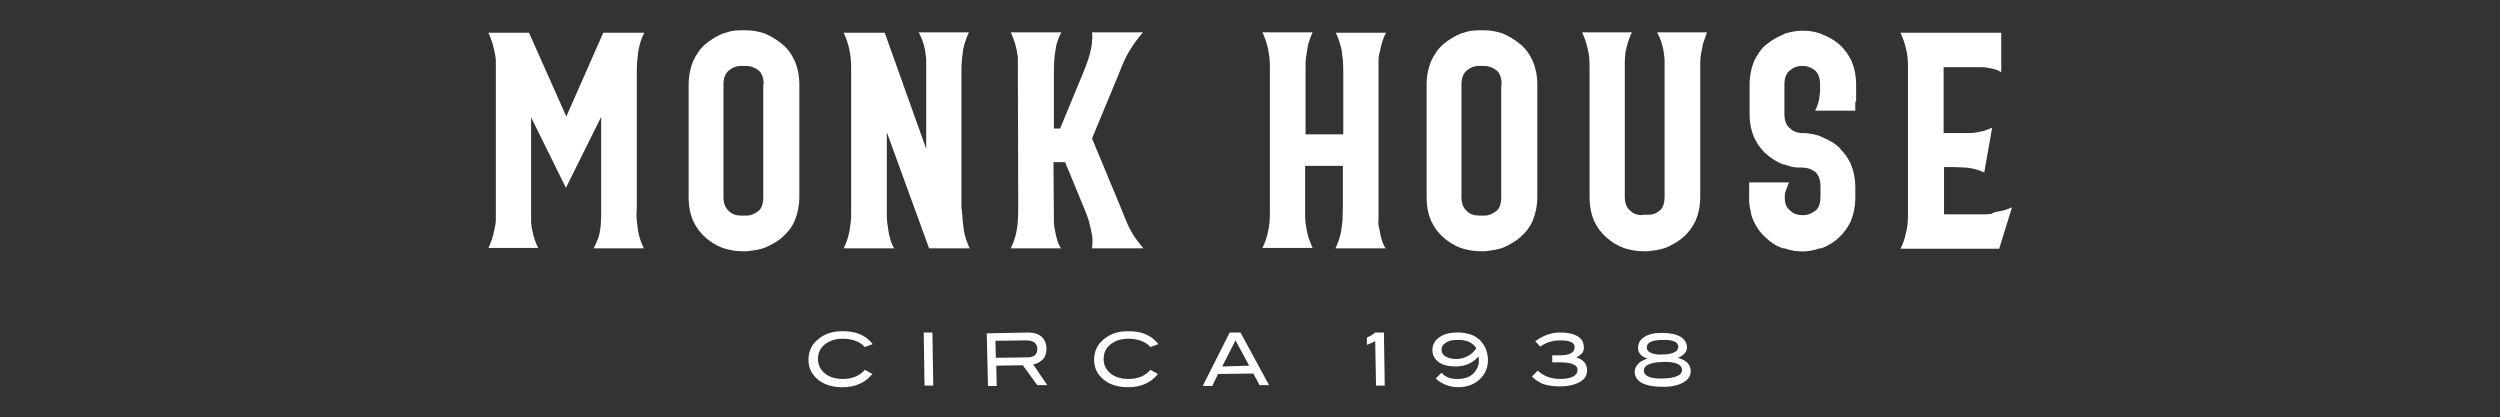
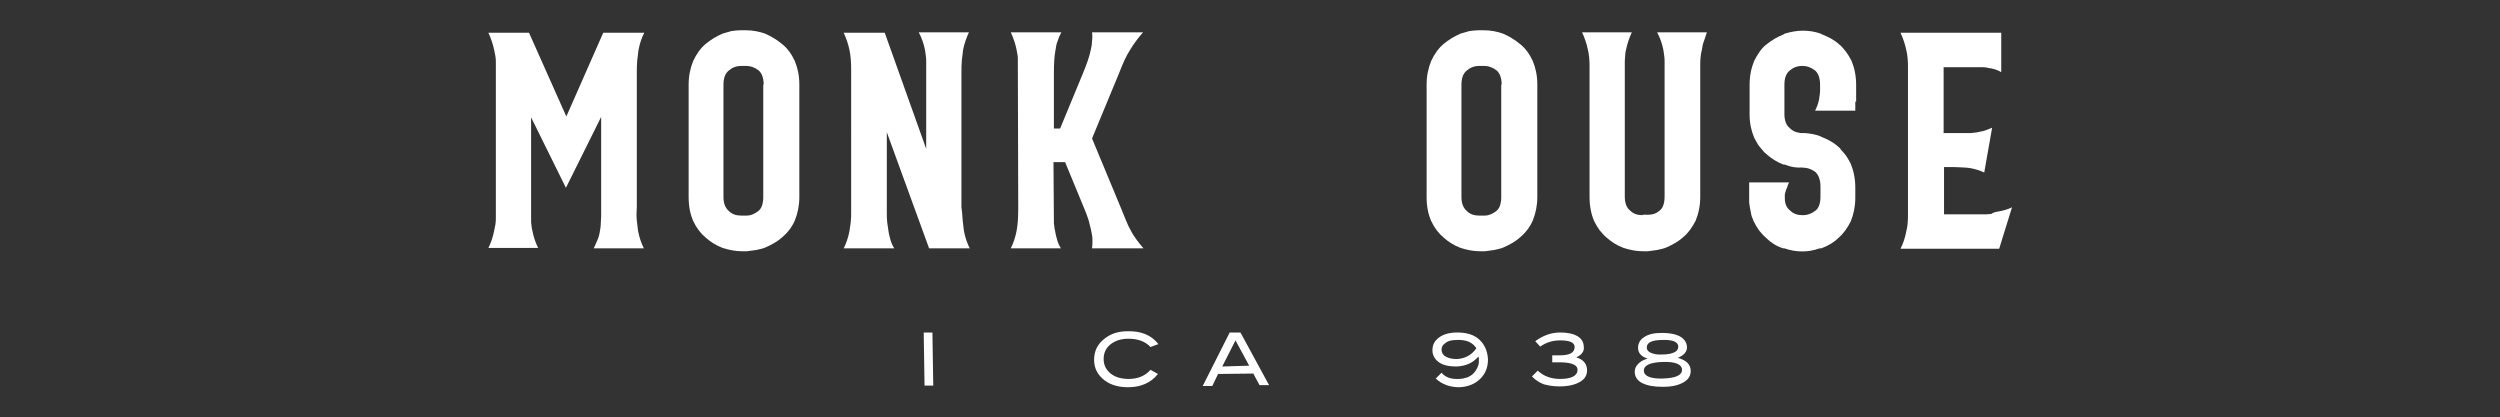
<svg xmlns="http://www.w3.org/2000/svg" version="1.1" id="a" x="0px" y="0px" viewBox="0 0 603 100.7" style="enable-background:new 0 0 603 100.7;" xml:space="preserve">
  <rect x="0" y="0" width="603" height="100.7" fill="#333333" stroke="none" />
  <style type="text/css">
	.st0{fill:#FFFFFF;}
</style>
  <g>
    <path class="st0" d="M153.6,53.2c0.1,1,0.2,1.8,0.3,2.5c0.3,1.6,0.8,3,1.4,4.2h-12.1c0.3-0.6,0.6-1.3,0.9-2   c0.3-0.7,0.5-1.4,0.6-2.2c0.1-0.5,0.2-1,0.2-1.6c0-0.6,0.1-1.2,0.1-1.9v-24l-8.5,17.1l-8.4-17v24.7c0,0.5,0,1,0.1,1.4   c0,0.4,0.1,0.8,0.2,1.2c0.3,1.6,0.8,3,1.4,4.2h-12c0.6-1.2,1.1-2.6,1.4-4.2c0.1-0.4,0.2-0.9,0.3-1.5c0.1-0.5,0.1-1.1,0.1-1.7V15.3   c0-0.6,0-1.2-0.1-1.7c-0.1-0.5-0.2-1-0.3-1.5c-0.3-1.5-0.8-2.9-1.4-4.2h9.8l9,20.2l8.9-20.2h9.9c-0.7,1.3-1.1,2.7-1.4,4.2   c-0.1,0.7-0.2,1.6-0.3,2.5c-0.1,1-0.1,2-0.1,3.1V50C153.5,51.2,153.5,52.2,153.6,53.2z" />
    <path class="st0" d="M191.7,14.7c0.7,1.7,1.1,3.5,1.1,5.7v27.1c0,2.1-0.4,4-1.1,5.7c-0.7,1.6-1.7,2.9-3,4c-1.1,1-2.5,1.8-4.1,2.5   c-0.7,0.3-1.4,0.4-2.2,0.6c-0.8,0.1-1.5,0.2-2.2,0.3h-1.3c-1.5,0-3-0.3-4.6-0.8c-1.6-0.6-3-1.5-4.1-2.5c-1.2-1-2.2-2.3-3-4   c-0.7-1.6-1.1-3.5-1.1-5.7V20.4c0-2.1,0.4-4,1.1-5.7c0.8-1.7,1.8-3.1,3-4.1c1.2-1,2.5-1.8,4.1-2.5c0.7-0.2,1.4-0.4,2.1-0.6   c0.7-0.1,1.5-0.2,2.2-0.2h1.3c1.6,0,3.2,0.3,4.6,0.8c1.6,0.7,2.9,1.5,4.1,2.5C189.9,11.6,190.9,13,191.7,14.7z M184.2,20.4   c0-1.5-0.4-2.7-1.2-3.4c-0.9-0.7-1.9-1.1-3.1-1.1h-1.1c-1.2,0-2.2,0.4-3,1.1c-0.9,0.7-1.3,1.9-1.3,3.4v27.1c0,1.5,0.4,2.6,1.3,3.4   c0.8,0.8,1.8,1.1,3,1.1h1.3c1,0,1.9-0.4,2.8-1.1c0.8-0.6,1.2-1.8,1.2-3.4V20.4z" />
    <path class="st0" d="M232.2,53.2c0.1,1,0.2,1.8,0.3,2.5c0.3,1.6,0.8,3,1.4,4.2h-9.8l-10.2-28v19.3c0,0.9,0,1.7,0.1,2.5   c0.1,0.8,0.2,1.4,0.3,2c0.1,0.8,0.3,1.5,0.5,2.2c0.2,0.7,0.5,1.4,0.9,2h-12.2c0.6-1.2,1.1-2.6,1.4-4.2c0.1-0.6,0.2-1.3,0.3-2.1   c0.1-0.8,0.1-1.6,0.1-2.6V16.8c0-1.7-0.1-3.3-0.4-4.7c-0.3-1.5-0.8-2.9-1.4-4.2h9.9l10,28V15c0-0.6,0-1.1-0.1-1.6   c-0.1-0.5-0.1-1-0.2-1.4c-0.3-1.5-0.8-2.9-1.5-4.2h12.1c-0.6,1.3-1.1,2.7-1.4,4.2c-0.1,0.7-0.2,1.6-0.3,2.5c-0.1,1-0.1,2-0.1,3.1   V50C232.1,51.2,232.1,52.2,232.2,53.2z" />
    <path class="st0" d="M263.4,59.9c0.1-0.6,0.1-1.3,0.1-2c0-0.7-0.1-1.4-0.3-2.2c-0.1-0.7-0.4-1.5-0.6-2.5c-0.3-1-0.7-2-1.2-3.2   l-4.5-10.9h-2.8l0.1,14.3c0,0.4,0,0.8,0.1,1.2c0,0.4,0.1,0.7,0.2,1.1c0.1,0.8,0.3,1.5,0.5,2.2c0.2,0.7,0.5,1.4,0.9,2h-12.1   c0.6-1.2,1.1-2.6,1.4-4.2c0.3-1.5,0.4-3.4,0.4-5.7l-0.1-35.7c0-0.4,0-0.8-0.1-1.2c-0.1-0.4-0.1-0.7-0.2-1.1   c-0.3-1.5-0.8-2.9-1.4-4.2H256c-0.4,0.7-0.7,1.4-0.9,2.1c-0.3,0.7-0.4,1.4-0.5,2.1c-0.3,1.5-0.4,3.4-0.4,5.7V31h1.5l5.5-13.3   c0.9-2.2,1.6-4.1,1.9-5.7c0.2-0.8,0.3-1.5,0.3-2.1c0.1-0.7,0.1-1.4,0-2.1h12.3c-0.6,0.7-1.2,1.4-1.7,2.1c-0.5,0.7-1,1.4-1.4,2.1   c-1,1.5-1.8,3.4-2.7,5.7l-6.5,15.7l6.9,16.6c0.5,1.2,0.9,2.2,1.3,3.2c0.4,1,0.8,1.8,1.2,2.5c0.4,0.8,0.9,1.5,1.4,2.2   c0.5,0.7,1.1,1.4,1.6,2H263.4z" />
-     <path class="st0" d="M332.5,54.4c0.1,0.5,0.2,0.9,0.3,1.3c0.1,0.8,0.3,1.5,0.5,2.2c0.2,0.7,0.5,1.4,0.9,2h-12.1   c0.6-1.2,1.1-2.6,1.4-4.2c0.1-0.7,0.2-1.5,0.3-2.5c0-1,0.1-2,0.1-3.2v-10h-9.1v11.5c0,0.8,0,1.6,0.1,2.3c0.1,0.7,0.2,1.3,0.3,1.8   c0.2,0.8,0.3,1.5,0.6,2.2c0.3,0.7,0.5,1.4,0.8,2h-12.1c0.6-1.2,1.1-2.6,1.4-4.2c0.3-1.2,0.4-2.7,0.4-4.3V16.4c0-0.8,0-1.6-0.1-2.4   c-0.1-0.7-0.2-1.4-0.3-2c-0.3-1.5-0.8-2.9-1.4-4.2h12.1c-0.3,0.7-0.6,1.4-0.8,2.1c-0.3,0.7-0.4,1.4-0.5,2.1   c-0.1,0.6-0.2,1.2-0.3,1.9c-0.1,0.7-0.1,1.5-0.1,2.3v16.2h9.1V17.7c0-1.1,0-2.2-0.1-3.1c-0.1-0.9-0.2-1.8-0.3-2.5   c-0.3-1.5-0.8-2.9-1.4-4.2h12.1c-0.7,1.3-1.1,2.7-1.4,4.2c-0.1,0.4-0.2,0.8-0.3,1.3c-0.1,0.5-0.1,1-0.1,1.6v37.9   C332.4,53.4,332.5,53.9,332.5,54.4z" />
    <path class="st0" d="M369.7,14.7c0.7,1.7,1.1,3.5,1.1,5.7v27.1c0,2.1-0.4,4-1.1,5.7c-0.7,1.6-1.7,2.9-3,4c-1.1,1-2.5,1.8-4.1,2.5   c-0.7,0.3-1.4,0.4-2.2,0.6c-0.8,0.1-1.5,0.2-2.2,0.3h-1.3c-1.5,0-3-0.3-4.6-0.8c-1.6-0.6-3-1.5-4.1-2.5c-1.2-1-2.2-2.3-3-4   c-0.7-1.6-1.1-3.5-1.1-5.7V20.4c0-2.1,0.4-4,1.1-5.7c0.8-1.7,1.8-3.1,3-4.1c1.2-1,2.5-1.8,4.1-2.5c0.7-0.2,1.4-0.4,2.1-0.6   c0.7-0.1,1.5-0.2,2.2-0.2h1.3c1.6,0,3.2,0.3,4.6,0.8c1.6,0.7,2.9,1.5,4.1,2.5C367.9,11.6,368.9,13,369.7,14.7z M362.2,20.4   c0-1.5-0.4-2.7-1.2-3.4c-0.9-0.7-1.9-1.1-3.1-1.1h-1.1c-1.2,0-2.2,0.4-3,1.1c-0.9,0.7-1.3,1.9-1.3,3.4v27.1c0,1.5,0.4,2.6,1.3,3.4   c0.8,0.8,1.8,1.1,3,1.1h1.3c1,0,1.9-0.4,2.8-1.1c0.8-0.6,1.2-1.8,1.2-3.4V20.4z" />
    <path class="st0" d="M411,9.9c-0.3,0.7-0.4,1.4-0.5,2.1c-0.3,1.1-0.4,2.3-0.4,3.5v31.9c0,2.2-0.4,4.1-1.1,5.8c-0.8,1.6-1.8,3-3,4   c-1.1,1-2.5,1.8-4.1,2.5c-0.7,0.3-1.4,0.4-2.2,0.6c-0.8,0.1-1.5,0.2-2.2,0.3h-1.3c-1.5,0-3-0.3-4.6-0.8c-1.6-0.6-3-1.5-4.1-2.5   c-0.6-0.5-1.2-1.2-1.7-1.8c-0.5-0.7-0.9-1.4-1.3-2.2c-0.7-1.6-1.1-3.6-1.1-5.8V15.9c0-1.4-0.1-2.7-0.4-3.9   c-0.3-1.5-0.8-2.9-1.4-4.2h12c-0.6,1.3-1.1,2.7-1.4,4.2c-0.1,0.4-0.2,0.8-0.2,1.3c0,0.4-0.1,0.9-0.1,1.5v32.6   c0,1.5,0.4,2.7,1.3,3.4c0.8,0.8,1.8,1.1,3,1.1v-0.1h1.3c1.1,0,2-0.3,2.8-1c0.8-0.6,1.2-1.8,1.2-3.4V15c0-0.6,0-1.1-0.1-1.6   c-0.1-0.5-0.1-1-0.2-1.4c-0.3-1.5-0.8-2.9-1.5-4.2h12C411.5,8.5,411.2,9.2,411,9.9z" />
    <path class="st0" d="M447.5,24.5v2.2h-9.7c0.4-0.8,0.8-1.8,1-2.9c0-0.2,0-0.4,0.1-0.8c0-0.2,0.1-0.6,0.1-1s0-1,0-1.6   c0-1.5-0.4-2.7-1.2-3.4c-0.9-0.7-1.9-1.1-3.1-1.1c-1.2,0-2.2,0.4-3,1.1c-0.9,0.7-1.3,1.9-1.3,3.4v7.1c0,1.5,0.4,2.7,1.3,3.4   c0.7,0.7,1.4,1,2.2,1.1c0.2,0.1,0.5,0.1,0.8,0.1c0.3,0,0.6,0,0.7,0c1.2,0.1,2.4,0.3,3.5,0.7c0.1,0.1,0.2,0.1,0.2,0.1   c0,0,0.1,0,0.2,0.1c1.5,0.6,2.9,1.3,4.1,2.4c0.2,0.2,0.4,0.3,0.5,0.5c0.1,0.2,0.3,0.4,0.5,0.6c0.4,0.5,0.8,0.9,1.1,1.4   c0.3,0.5,0.6,1,0.9,1.6c0.7,1.7,1.1,3.6,1.1,5.8v2.4c0,2.1-0.4,4-1.1,5.7c-0.8,1.6-1.8,3-3,4c-1.1,1.1-2.5,1.9-4.1,2.5   c-0.1,0-0.2,0-0.2,0c0,0-0.1,0-0.2,0c-2.8,1-5.6,1-8.5,0c-0.1,0-0.1,0-0.2,0c-0.1,0-0.1,0-0.1,0c-1.6-0.5-3-1.4-4.1-2.5   c-0.6-0.5-1.2-1.2-1.7-1.8c-0.5-0.7-0.9-1.4-1.3-2.2c-0.3-0.7-0.6-1.4-0.7-2.2c-0.2-0.8-0.3-1.6-0.4-2.4V44h9.6   c-0.1,0.3-0.3,0.6-0.4,1.1c-0.2,0.4-0.4,0.9-0.5,1.4c-0.1,0.2-0.1,0.4-0.1,0.5c0,0.2,0,0.3,0,0.5v0.4c0,1.3,0.5,2.3,1.3,2.9   c0.8,0.8,1.8,1.1,3,1.1c1.2,0,2.2-0.4,3.1-1.1c0.8-0.6,1.2-1.8,1.2-3.4v-2.4c0-1.5-0.4-2.7-1.2-3.5c-0.7-0.5-1.5-0.9-2.3-1   c-0.3,0-0.6-0.1-1.1-0.1c-0.5,0-0.8,0-0.9,0c-1,0-2-0.3-3.1-0.7c-0.1,0-0.1,0-0.2,0c-0.1,0-0.1,0-0.1,0c-1.6-0.6-3-1.5-4.1-2.5   c-0.4-0.3-0.7-0.6-1-1c-0.4-0.5-0.8-0.9-1.1-1.4s-0.6-1-0.9-1.6c-0.7-1.7-1.1-3.5-1.1-5.6v-7.1c0-2.2,0.4-4.1,1.1-5.8   c0.4-0.8,0.8-1.5,1.3-2.2c0.5-0.7,1-1.3,1.7-1.8c1.2-1,2.6-1.8,4.1-2.4c0,0,0.1-0.1,0.1-0.1c0,0,0.1,0,0.2-0.1   c1.4-0.4,2.8-0.7,4.3-0.7c1.5,0,2.9,0.2,4.3,0.7c0.1,0.1,0.2,0.1,0.2,0.1c0,0,0.1,0,0.2,0.1c1.5,0.6,2.9,1.3,4.1,2.4   c1.2,1,2.2,2.4,3,4c0.7,1.7,1.1,3.6,1.1,5.8V24.5z" />
    <path class="st0" d="M482.1,51c1.1-0.2,2.2-0.5,3.2-1l-3.1,10h-23.8c0.6-1.2,1.1-2.6,1.4-4.2c0.3-1.2,0.4-2.4,0.4-3.8v-36   c0-1.4-0.1-2.7-0.4-3.9c-0.3-1.5-0.8-2.9-1.4-4.2h24.3v0.1v9.4c-1-0.6-2.1-0.9-3.1-1c-0.6-0.2-1.2-0.2-1.9-0.2h-8.9v15.9h6   c0.5,0,1,0,1.4-0.1c0.4,0,0.8-0.1,1.2-0.2c0.5-0.1,1.1-0.2,1.6-0.4c0.5-0.2,1-0.4,1.5-0.6l-1.9,10.8c-1.1-0.5-2.1-0.8-3.1-1   c-0.6-0.1-1.2-0.2-1.8-0.2c-0.7,0-1.4-0.1-2.3-0.1h-2.5v11.4h9c0.8,0,1.6,0,2.4-0.1C480.8,51.2,481.5,51.1,482.1,51z" />
  </g>
  <g>
-     <path class="st0" d="M210.5,83l-1.9,0.7c-1.3-1.4-3.1-2-5.4-2c-1.7,0-3.2,0.5-4.3,1.4c-1.1,0.9-1.6,2.1-1.6,3.5   c0,1.5,0.6,2.6,1.7,3.5c1.1,0.9,2.6,1.3,4.4,1.3c2.2,0,4-0.8,5.2-2.2l1.8,1c-0.9,1.1-1.9,1.9-3.1,2.4c-1.1,0.5-2.5,0.8-4.1,0.8   c-2.2,0-4.1-0.5-5.6-1.6c-1.7-1.3-2.6-2.9-2.6-5c0-2.1,0.8-3.8,2.5-5.1c1.5-1.2,3.3-1.8,5.5-1.8C206.3,79.8,208.8,80.8,210.5,83z" />
    <path class="st0" d="M225.1,93l-2.1,0l-0.2-12.8l2.1,0L225.1,93z" />
-     <path class="st0" d="M252.6,92.9l-2.4,0l-3.5-4.8l-6.4,0.1l0.1,4.9l-2.1,0L238,80.4l10-0.2c1.3,0,2.4,0.3,3.2,1   c0.8,0.7,1.2,1.7,1.2,2.9c0,1.1-0.3,2-0.9,2.6c-0.6,0.6-1.3,1-2.3,1.2L252.6,92.9z M247.8,86.2c1.6,0,2.4-0.7,2.4-2   c0-1.4-0.9-2.1-2.7-2.1l-7.4,0.1l0.1,4.1L247.8,86.2z" />
-     <path class="st0" d="M279.4,83l-1.9,0.7c-1.3-1.4-3.1-2-5.4-2c-1.7,0-3.2,0.5-4.3,1.4c-1.1,0.9-1.6,2.1-1.6,3.5   c0,1.5,0.6,2.6,1.7,3.5c1.1,0.9,2.6,1.3,4.4,1.3c2.2,0,4-0.8,5.2-2.2l1.8,1c-0.9,1.1-1.9,1.9-3.1,2.4c-1.1,0.5-2.5,0.8-4.1,0.8   c-2.2,0-4.1-0.5-5.6-1.6c-1.7-1.3-2.6-2.9-2.6-5c0-2.1,0.8-3.8,2.5-5.1c1.5-1.2,3.3-1.8,5.5-1.8C275.2,79.8,277.7,80.8,279.4,83z" />
+     <path class="st0" d="M279.4,83l-1.9,0.7c-1.3-1.4-3.1-2-5.4-2c-1.7,0-3.2,0.5-4.3,1.4c-1.1,0.9-1.6,2.1-1.6,3.5   c0,1.5,0.6,2.6,1.7,3.5c1.1,0.9,2.6,1.3,4.4,1.3c2.2,0,4-0.8,5.2-2.2l1.8,1c-0.9,1.1-1.9,1.9-3.1,2.4c-1.1,0.5-2.5,0.8-4.1,0.8   c-2.2,0-4.1-0.5-5.6-1.6c-1.7-1.3-2.6-2.9-2.6-5c0-2.1,0.8-3.8,2.5-5.1c1.5-1.2,3.3-1.8,5.5-1.8C275.2,79.8,277.7,80.8,279.4,83" />
    <path class="st0" d="M306.1,92.9l-2.3,0l-1.5-2.8l-8.5,0.1l-1.4,2.9l-2.3,0l6.5-12.9l2.6,0L306.1,92.9z M301.3,88.2l-3.3-6.1   l-3.2,6.3L301.3,88.2z" />
-     <path class="st0" d="M334,93l-2.1,0l-0.2-10.7l-2,0.9l0-1.8c0.8-0.3,1.4-0.7,2-1.2l2.1,0L334,93z" />
    <path class="st0" d="M356.6,86c-1.3,1.5-3,2.3-5.3,2.4c-1.8,0-3.2-0.3-4.2-1c-1-0.7-1.6-1.7-1.6-2.9c0-1.3,0.5-2.3,1.6-3.1   c1.1-0.8,2.5-1.2,4.4-1.2c2.2,0,4,0.5,5.3,1.7c1.3,1.2,2,2.8,2.1,4.8c0,1.9-0.6,3.5-2,4.8c-1.3,1.2-2.9,1.8-4.9,1.9   c-2.3,0-4.2-0.7-5.7-2.1l1.4-1.4c0.9,1.1,2.3,1.6,4.2,1.5c0.7,0,1.5-0.2,2.1-0.4c0.9-0.4,1.5-0.9,2-1.7c0.5-0.8,0.8-1.6,0.7-2.5   C356.7,86.4,356.7,86.2,356.6,86z M356.1,84c-0.9-1.4-2.4-2.1-4.7-2c-1.2,0-2.1,0.2-2.7,0.7c-0.7,0.4-1,1-1,1.6   c0,0.7,0.3,1.3,1,1.7c0.7,0.4,1.6,0.6,2.7,0.6C353.4,86.5,355,85.6,356.1,84z" />
    <path class="st0" d="M380.2,86.2c1.7,0.5,2.6,1.6,2.6,3.1c0,1.2-0.5,2.1-1.7,2.8c-1.2,0.7-2.8,1.1-5,1.1c-1.4,0-2.6-0.2-3.7-0.5   c-1.1-0.4-2-1-2.9-1.9l1.4-1.4c1.5,1.4,3.3,2,5.4,2c2.8,0,4.2-0.8,4.2-2.2c0-1.3-1.7-1.9-5.1-1.8c-0.4,0-0.8,0-1,0l0-1.7l1.9,0   c2.4,0,3.5-0.7,3.5-2c0-1.1-1.2-1.6-3.5-1.6c-1.8,0-3.4,0.5-4.8,1.5l-1.2-1.3c1.9-1.4,3.9-2.1,6-2.1c1.8,0,3.2,0.3,4.2,0.9   c1,0.6,1.5,1.5,1.5,2.5C382.2,84.7,381.5,85.6,380.2,86.2z" />
    <path class="st0" d="M404.7,86.3c1,0.3,1.8,0.7,2.3,1.2c0.5,0.5,0.8,1.2,0.8,1.9c0,1.2-0.5,2.1-1.7,2.8c-1.2,0.7-2.8,1.1-5,1.1   c-2.2,0-3.8-0.3-5-0.9c-1.2-0.6-1.8-1.6-1.8-2.7c0-0.7,0.2-1.3,0.8-1.9c0.5-0.6,1.3-1,2.3-1.3c-1.5-0.5-2.3-1.3-2.3-2.6   c0-1.1,0.5-2,1.5-2.6c1-0.7,2.4-1,4.3-1c1.9,0,3.3,0.3,4.4,0.9c1,0.6,1.6,1.5,1.6,2.6C406.9,84.8,406.2,85.7,404.7,86.3z    M405.7,89.2c0-1.3-1.6-2-4.6-1.9c-3.1,0.1-4.6,0.8-4.6,2.1c0,1.3,1.6,2,4.6,1.9C404.2,91.2,405.7,90.5,405.7,89.2z M404.8,83.6   c0-1.1-1.3-1.7-3.8-1.6c-2.5,0-3.8,0.6-3.8,1.8c0,0.6,0.3,1,1,1.3c0.7,0.3,1.6,0.5,2.8,0.4c1.2,0,2.2-0.2,2.8-0.5   C404.5,84.7,404.8,84.2,404.8,83.6z" />
  </g>
</svg>